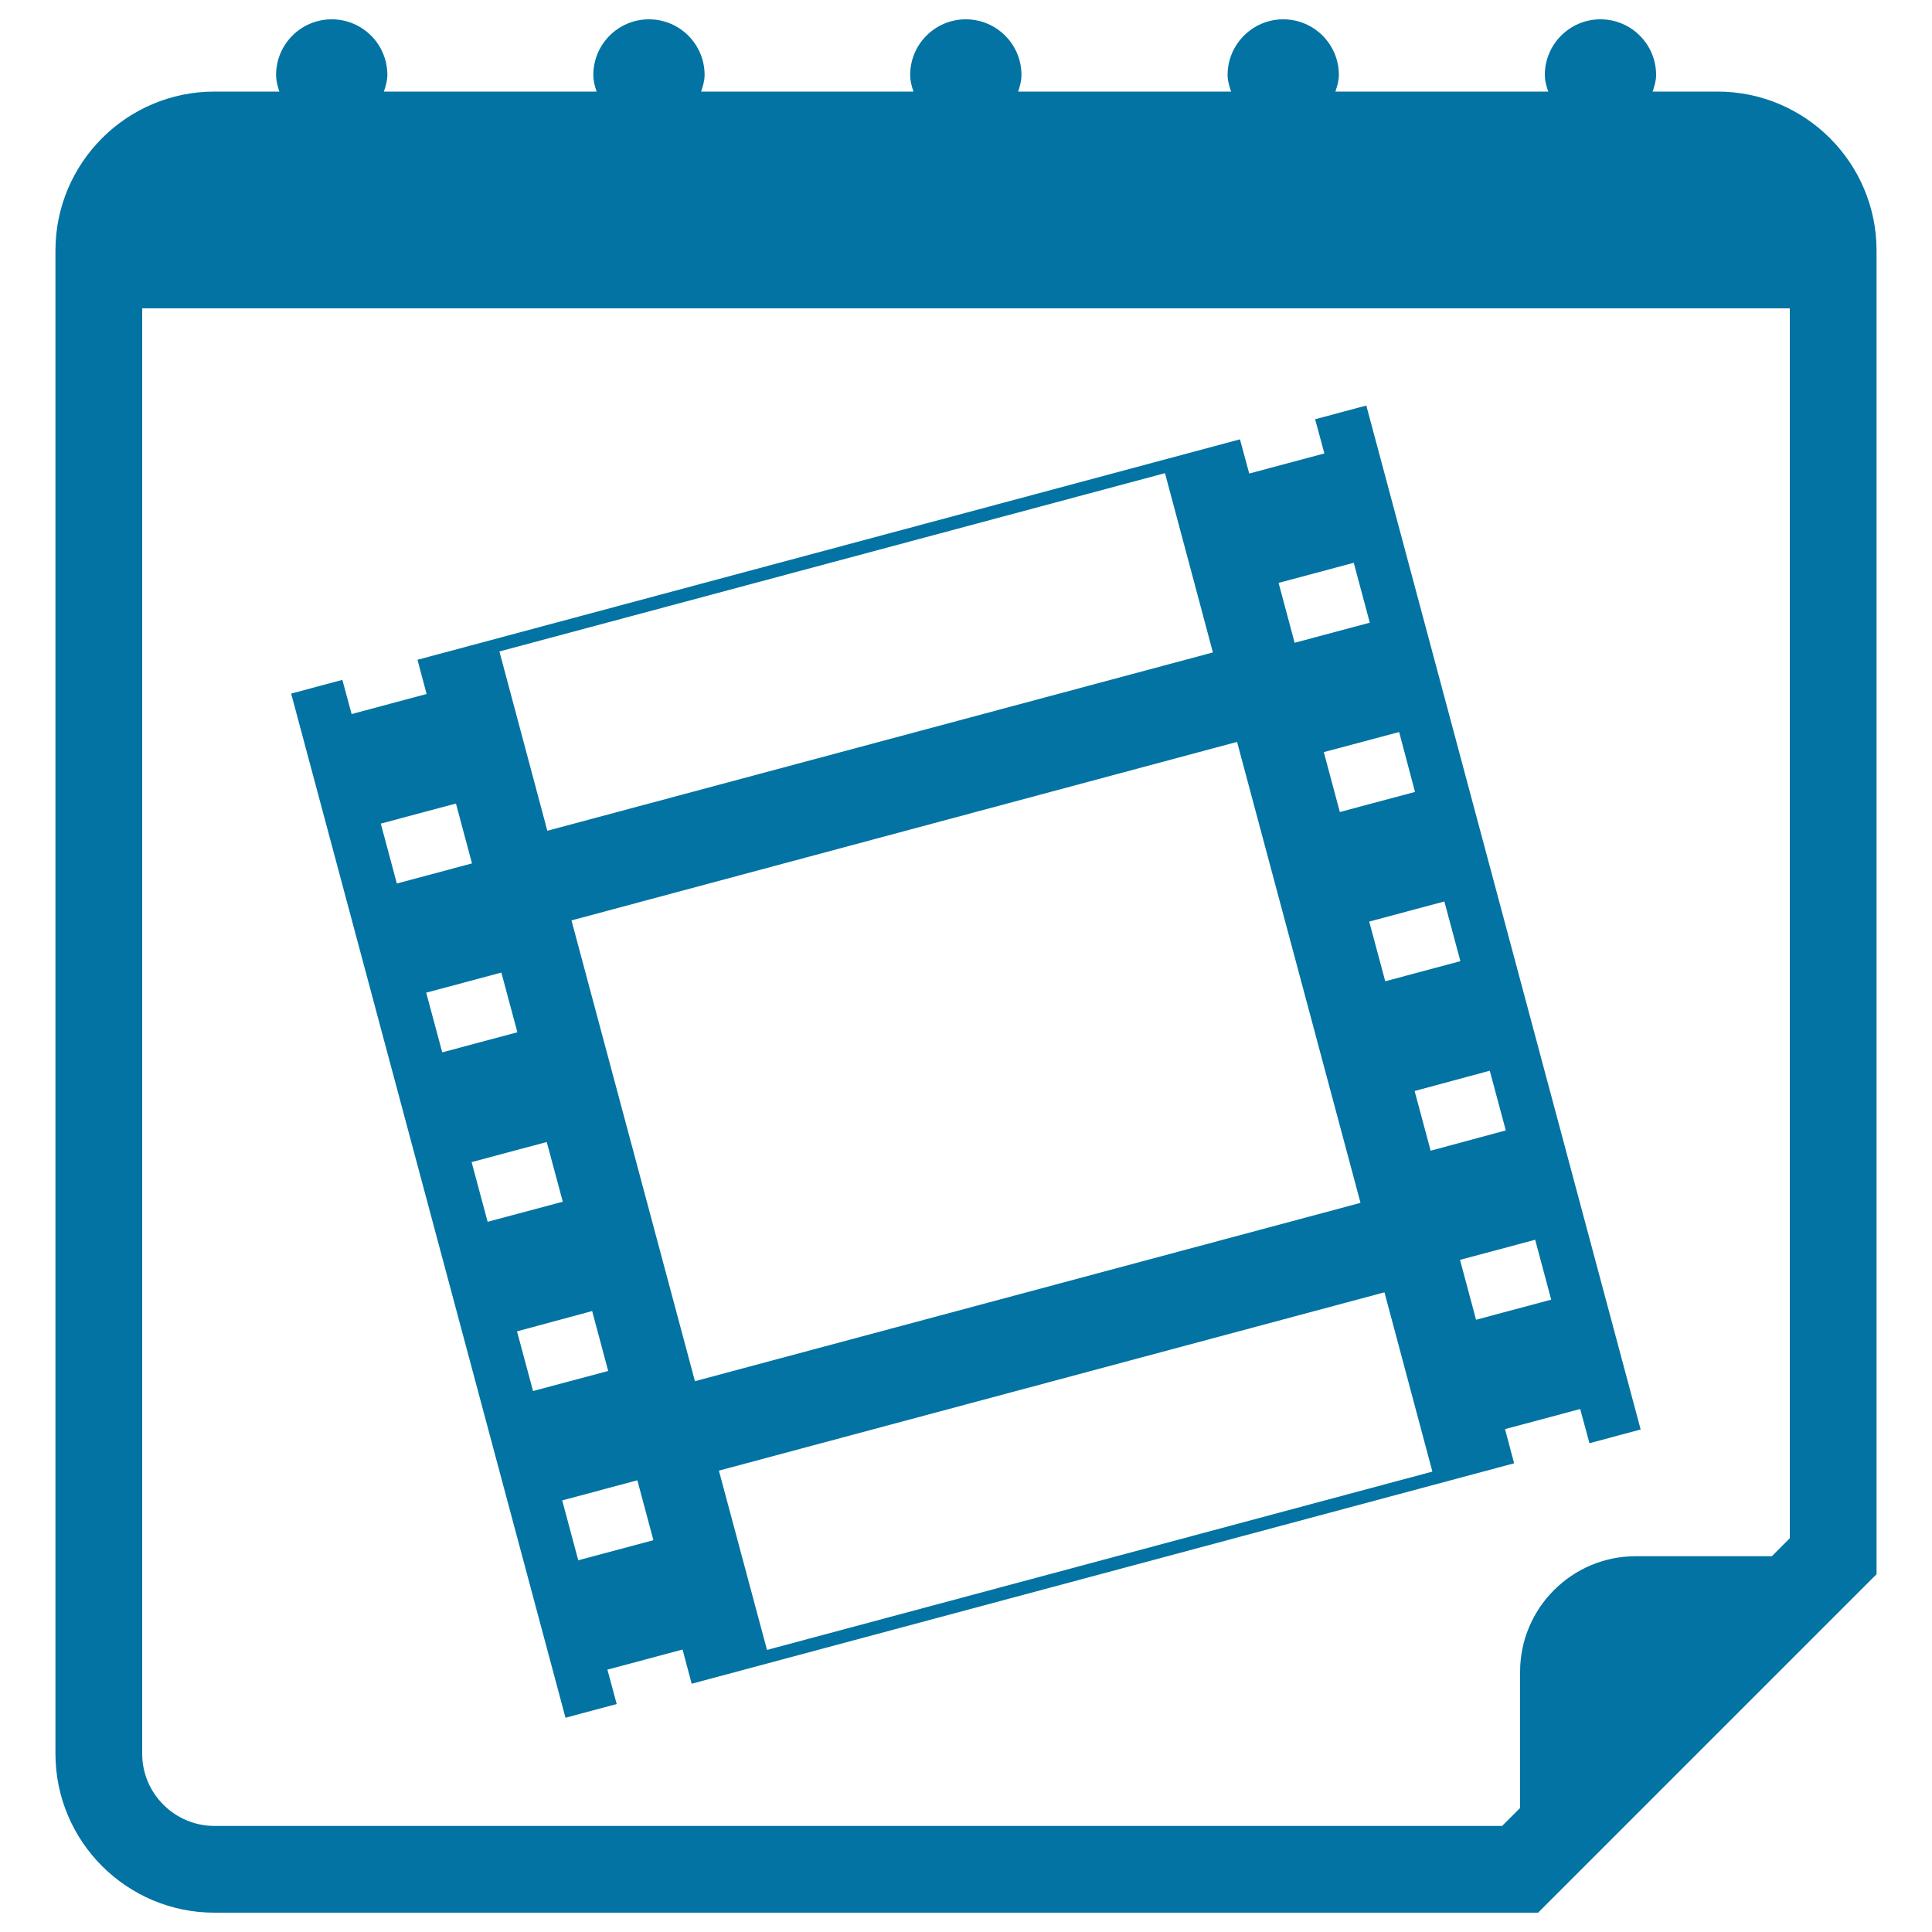
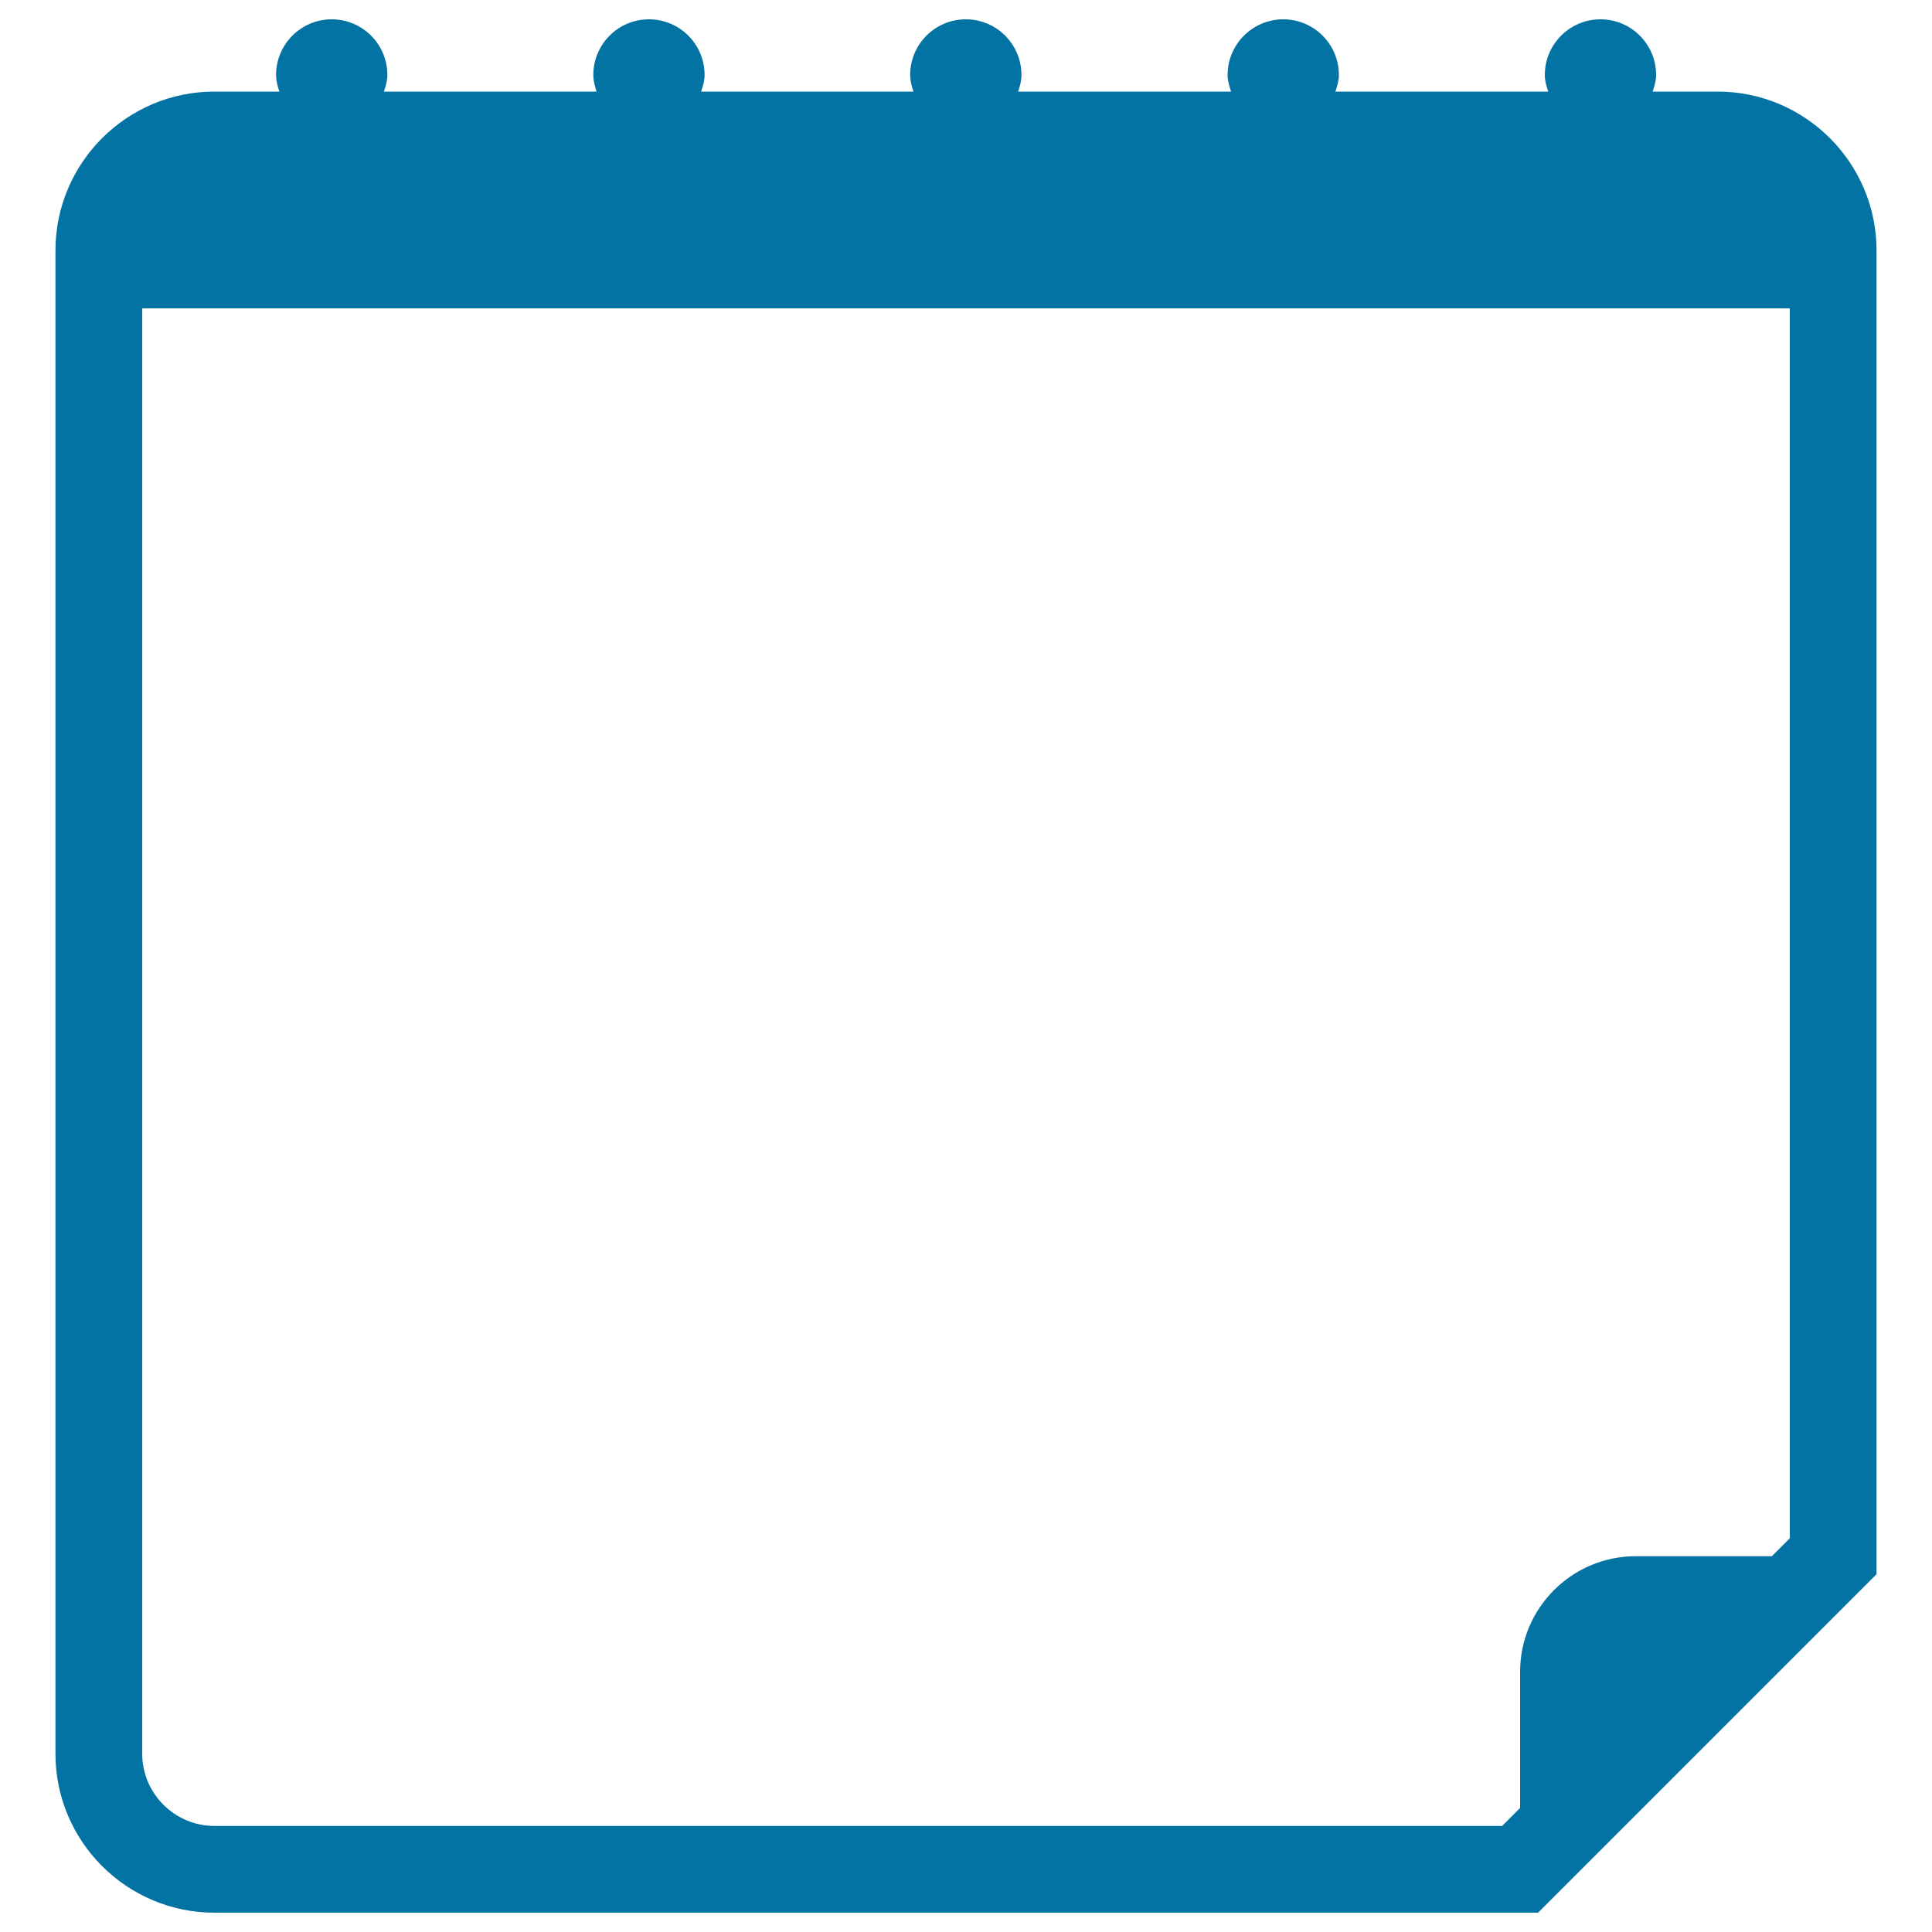
<svg xmlns="http://www.w3.org/2000/svg" viewBox="0 0 1000 1000" style="fill:#0273a2">
  <title>Cinema Date Day Calendar Page SVG icon</title>
  <g>
    <g>
      <path d="M889,47.4h-33.6c0.9-2.7,1.8-5.6,1.8-8.6c0-15.9-12.9-28.8-28.8-28.8c-15.9,0-28.8,12.9-28.8,28.8c0,3.1,0.8,5.9,1.8,8.6H691.2c0.9-2.7,1.8-5.6,1.8-8.6c0-15.9-12.9-28.8-28.8-28.8c-15.8,0-28.8,12.9-28.8,28.8c0,3.1,0.9,5.9,1.8,8.6H527c0.9-2.7,1.7-5.6,1.7-8.6c0-15.9-12.9-28.8-28.8-28.8c-15.9,0-28.8,12.9-28.8,28.8c0,3.1,0.8,5.9,1.7,8.6H362.9c0.9-2.7,1.8-5.6,1.8-8.6c0-15.9-12.9-28.8-28.8-28.8c-15.9,0-28.8,12.9-28.8,28.8c0,3.1,0.8,5.9,1.7,8.6H198.7c0.9-2.7,1.8-5.6,1.8-8.6c0-15.9-12.9-28.8-28.8-28.8c-15.9,0-28.8,12.9-28.8,28.8c0,3.1,0.8,5.9,1.7,8.6H111c-45.4,0-82.3,36.9-82.3,82.3v778c0,45.4,36.9,82.3,82.3,82.3h685.1l175.2-175.2V129.7C971.3,84.3,934.4,47.4,889,47.4z M926.4,796.2l-9.3,9.3h-70.5c-33,0-59.8,26.9-59.8,59.8v70.5l-9.3,9.3H111c-20.6,0-37.4-16.8-37.4-37.4V159.6h852.8V796.2z" />
-       <path d="M319.2,882l-4.8-17.8l38.9-10.4l4.7,17.7l425.7-114.1l-4.7-17.7l38.9-10.4l4.8,17.7l26.5-7.1l-142-530l-26.5,7.1l4.8,17.7l-38.9,10.4l-4.8-17.7L216.1,341.5l4.7,17.7L182,369.6l-4.8-17.7l-26.5,7.1l142,530.1L319.2,882z M397,854l-24.9-92.8l344.5-92.3l24.8,92.8L397,854z M802.9,672.7L764,683.1l-8.3-31l38.9-10.4L802.9,672.7z M779.4,585.1l-38.9,10.5l-8.3-30.9l38.9-10.5L779.4,585.1z M755.9,497.5L717,507.9l-8.3-30.9l38.9-10.4L755.9,497.5z M732.4,409.9l-38.9,10.4l-8.3-31l39-10.4L732.4,409.9z M700.7,291.3l8.3,31l-38.9,10.4l-8.3-31L700.7,291.3z M704.2,622.6l-344.5,92.3l-63.9-238.5L640.3,384L704.2,622.6z M603,244.9l24.8,92.8L283.3,430l-24.8-92.8L603,244.9z M197.1,426.3l38.9-10.4l8.3,31l-38.9,10.4L197.1,426.3z M220.6,513.8l38.9-10.4l8.3,30.9l-38.9,10.4L220.6,513.8z M244.1,601.5l38.9-10.4l8.3,30.9l-38.9,10.4L244.1,601.5z M267.6,689.1l38.9-10.5l8.3,31L275.9,720L267.6,689.1z M329.9,766.2l8.3,31l-38.9,10.4l-8.3-31L329.9,766.2z" />
    </g>
  </g>
</svg>